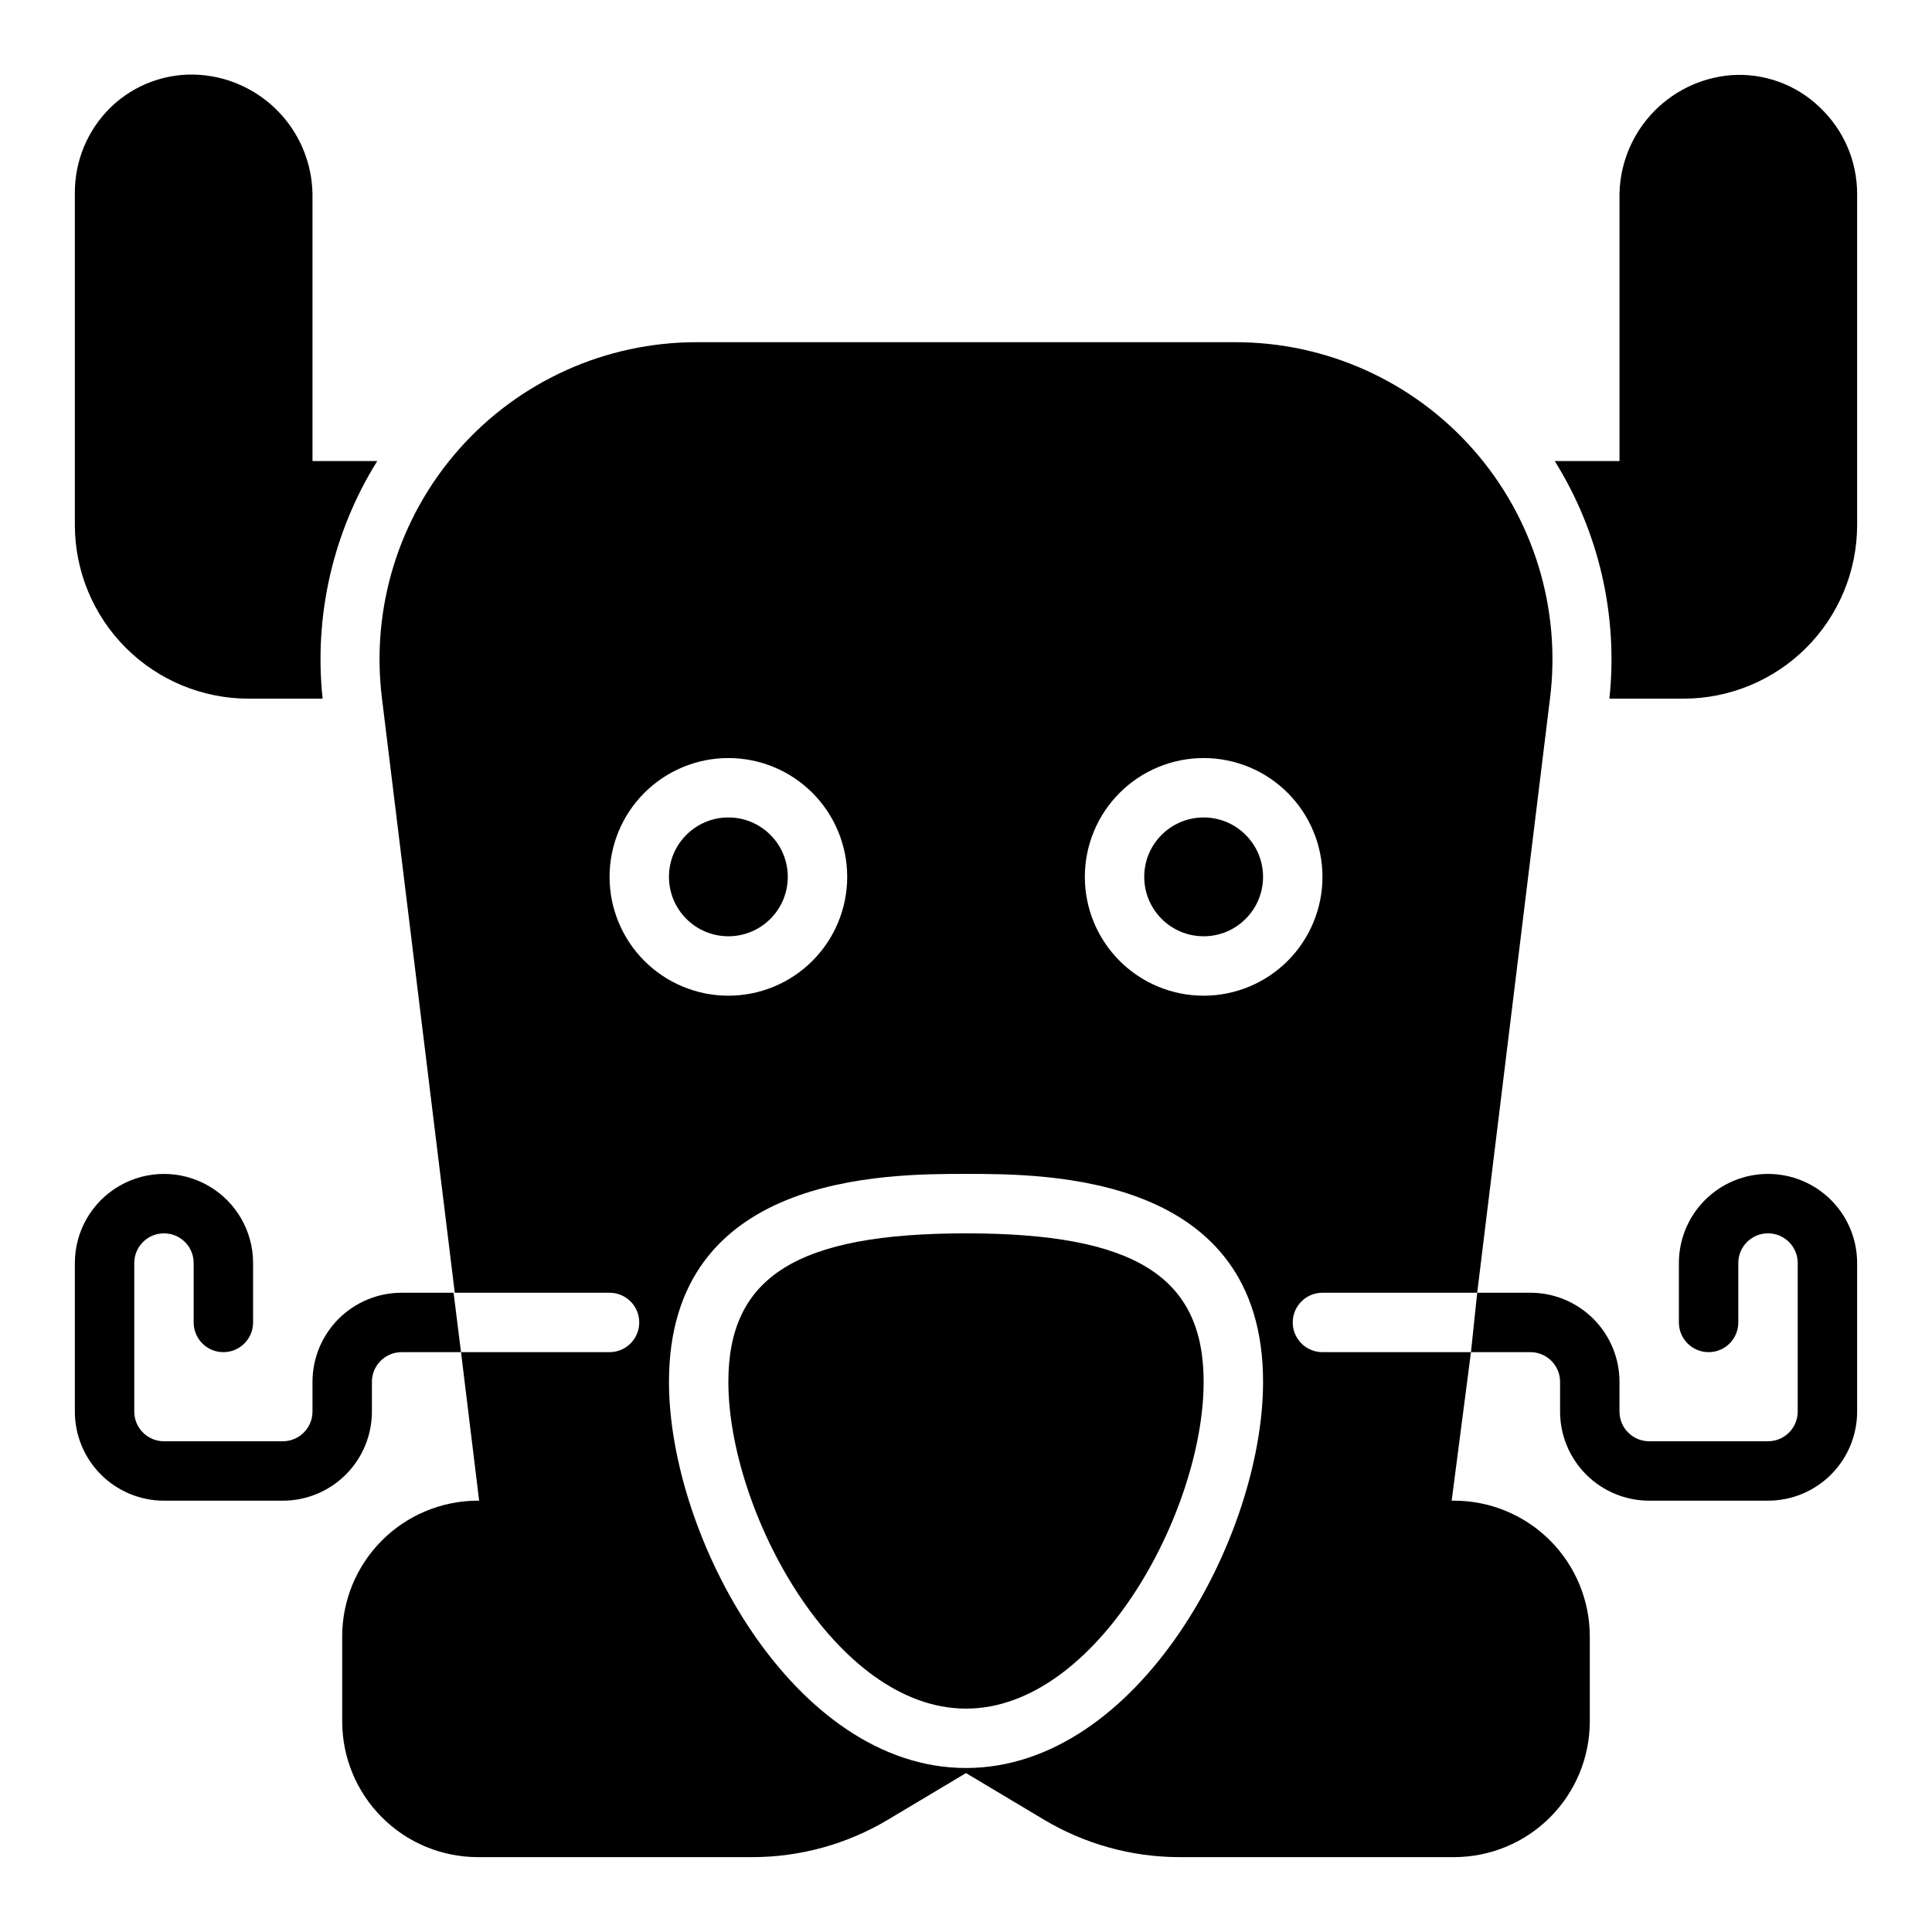
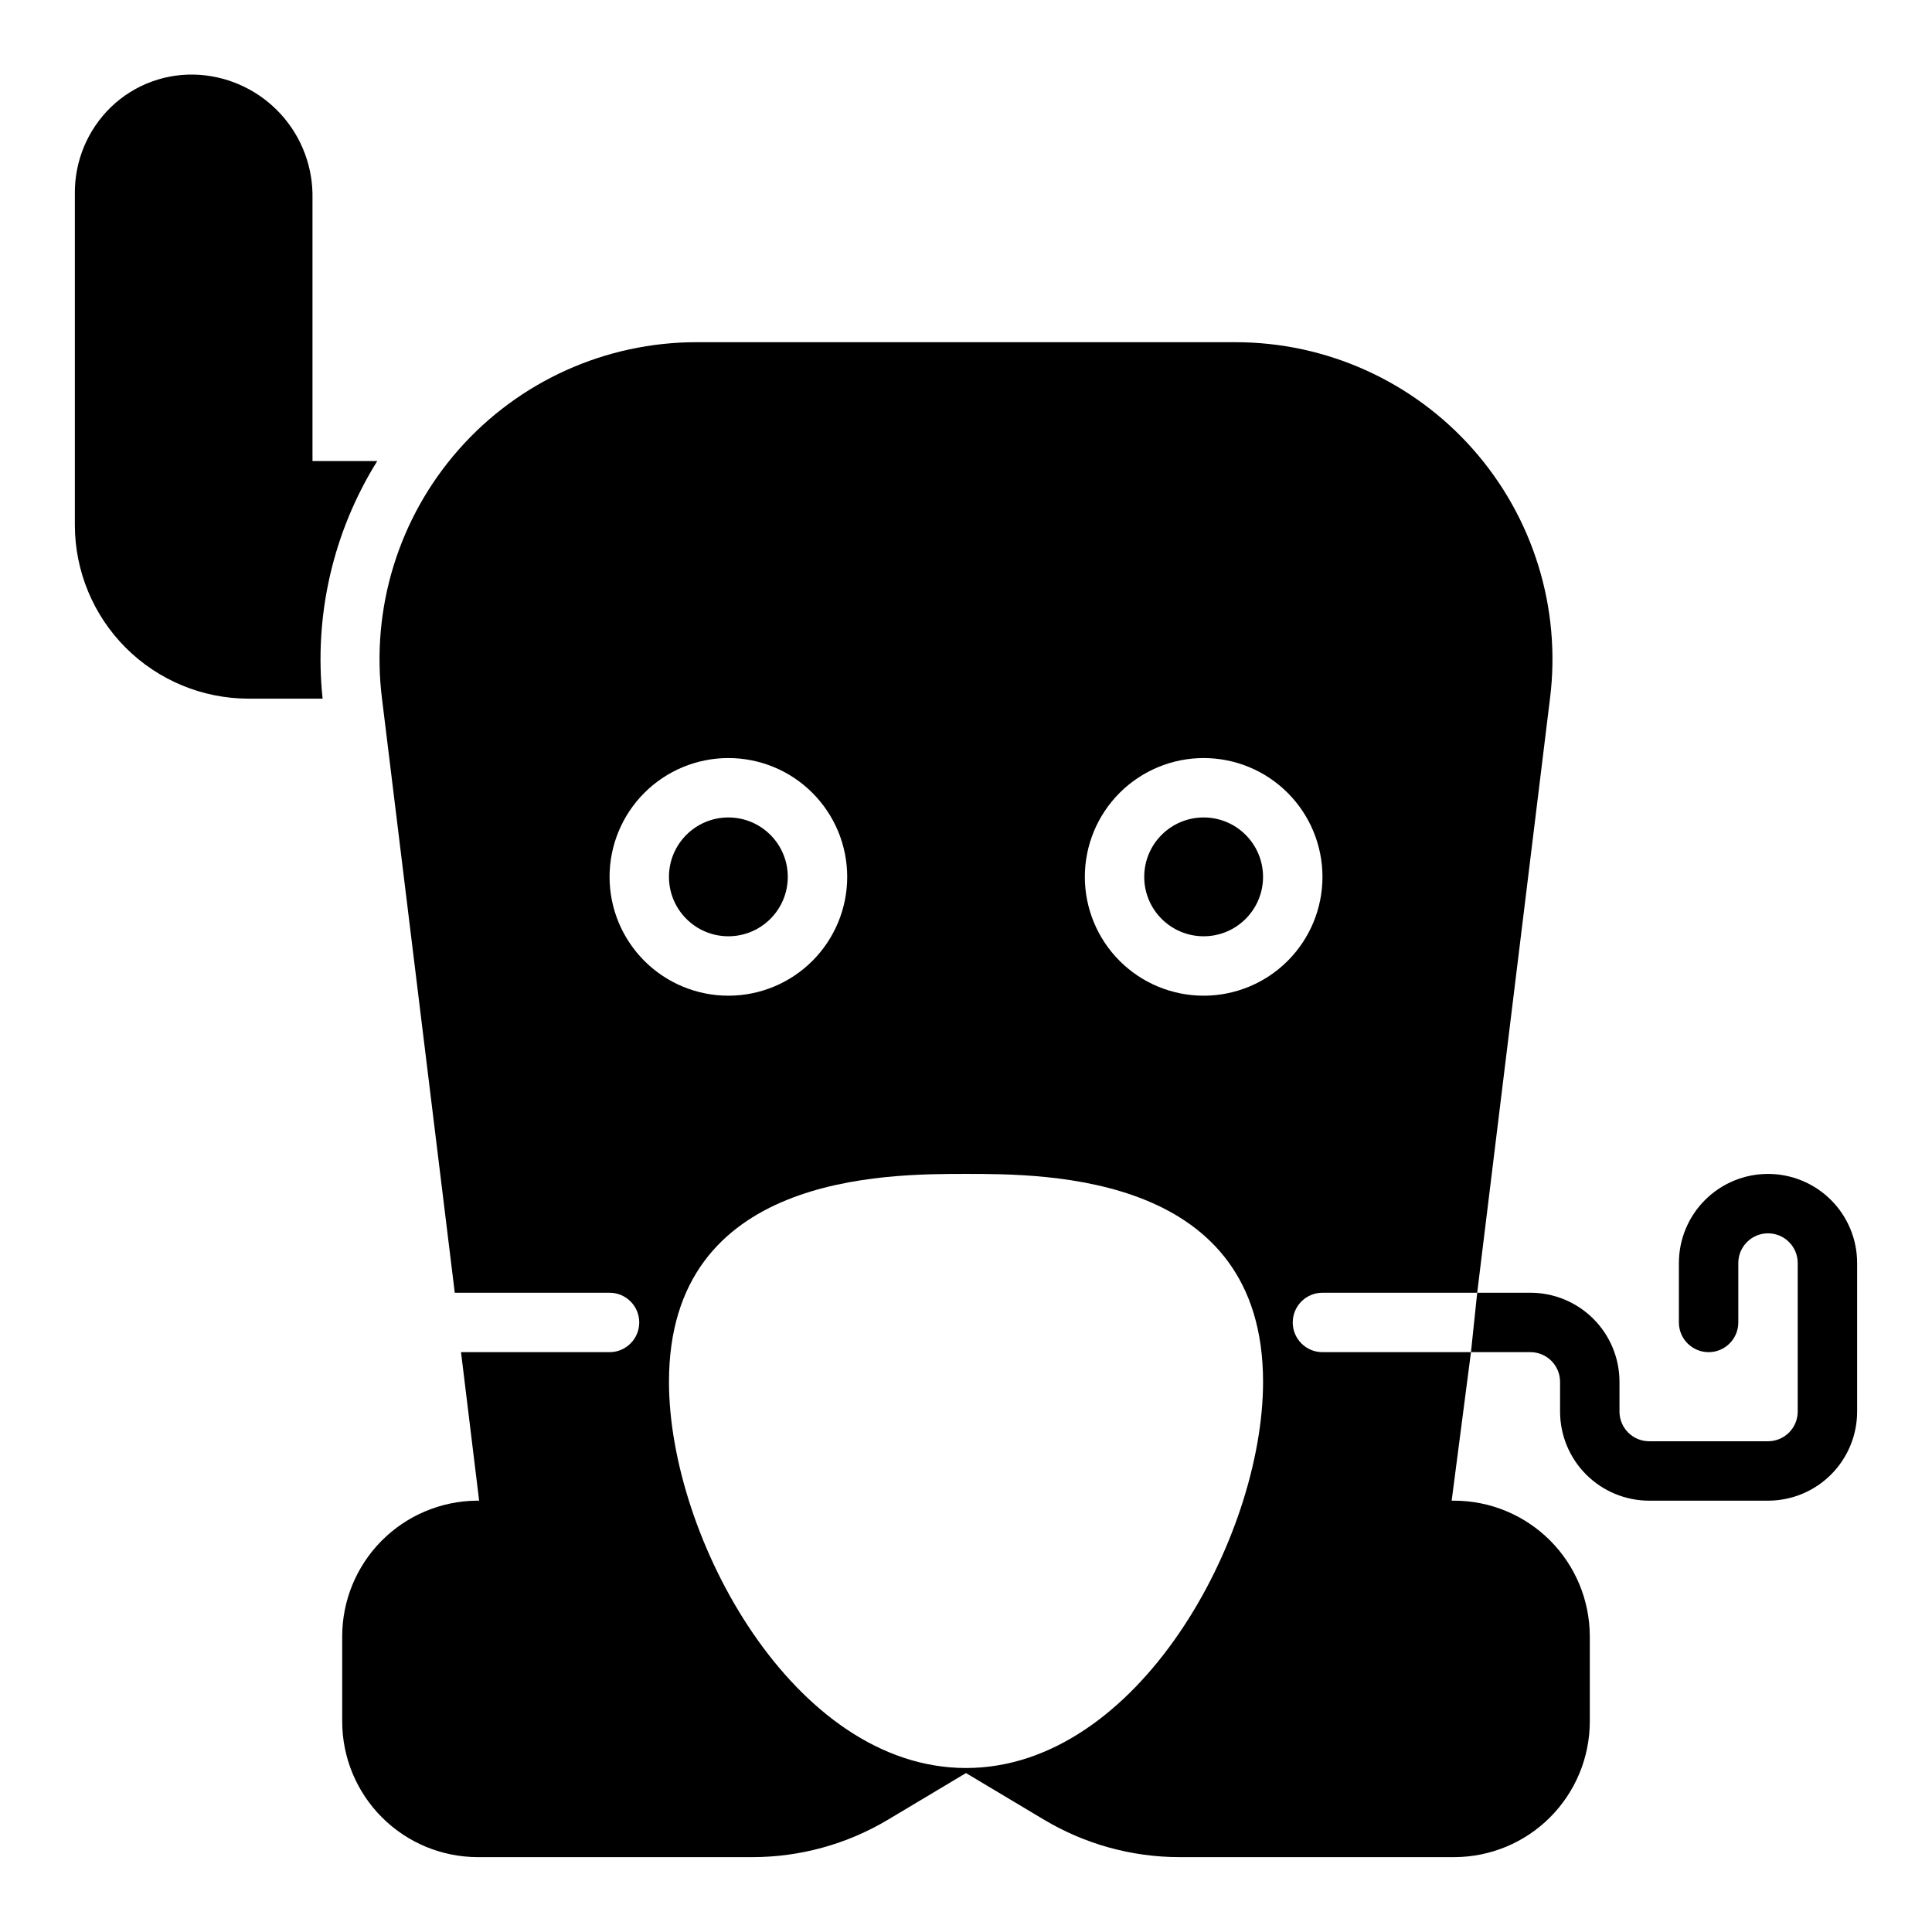
<svg xmlns="http://www.w3.org/2000/svg" fill="#000000" width="800px" height="800px" version="1.1" viewBox="144 144 512 512">
  <g>
    <path d="m612.54 455.1c-6.262 0-12.27 2.488-16.699 6.918-4.43 4.43-6.918 10.438-6.918 16.699v15.742c0 4.348 3.527 7.875 7.875 7.875 4.348 0 7.871-3.527 7.871-7.875v-15.742c0-4.348 3.523-7.871 7.871-7.871 4.348 0 7.871 3.523 7.871 7.871v39.359c0 2.09-0.828 4.09-2.305 5.566-1.477 1.477-3.477 2.305-5.566 2.305h-31.488c-4.348 0-7.871-3.523-7.871-7.871v-7.871c0-6.262-2.488-12.27-6.918-16.699-4.43-4.43-10.434-6.918-16.699-6.918h-14.09l-1.652 15.746h15.742c2.09 0 4.09 0.828 5.566 2.305 1.477 1.477 2.305 3.477 2.305 5.566v7.871c0 6.266 2.488 12.27 6.918 16.699 4.43 4.43 10.438 6.918 16.699 6.918h31.488c6.262 0 12.27-2.488 16.699-6.918 4.43-4.43 6.918-10.434 6.918-16.699v-39.359c0-6.262-2.488-12.27-6.918-16.699-4.43-4.43-10.438-6.918-16.699-6.918z" />
-     <path d="m250.43 486.59c-6.262 0-12.27 2.488-16.699 6.918-4.43 4.43-6.918 10.438-6.918 16.699v7.871c0 2.09-0.828 4.09-2.305 5.566-1.477 1.477-3.477 2.305-5.566 2.305h-31.488c-4.348 0-7.871-3.523-7.871-7.871v-39.359c0-4.348 3.523-7.871 7.871-7.871s7.871 3.523 7.871 7.871v15.742c0 4.348 3.527 7.875 7.875 7.875 4.348 0 7.871-3.527 7.871-7.875v-15.742c0-8.438-4.5-16.234-11.809-20.453-7.309-4.219-16.309-4.219-23.617 0-7.305 4.219-11.809 12.016-11.809 20.453v39.359c0 6.266 2.488 12.27 6.918 16.699 4.43 4.43 10.438 6.918 16.699 6.918h31.488c6.266 0 12.27-2.488 16.699-6.918 4.43-4.43 6.918-10.434 6.918-16.699v-7.871c0-4.348 3.523-7.871 7.871-7.871h15.742l-1.969-15.742z" />
-     <path d="m400 470.85c-44.715 0-62.977 11.414-62.977 39.359 0 34.164 28.184 86.594 62.977 86.594s62.977-52.426 62.977-86.594c0-27.945-18.266-39.359-62.977-39.359z" />
    <path d="m478.72 376.38c0 8.695-7.051 15.742-15.742 15.742-8.695 0-15.746-7.047-15.746-15.742 0-8.695 7.051-15.746 15.746-15.746 8.691 0 15.742 7.051 15.742 15.746" />
    <path d="m352.77 376.38c0 8.695-7.047 15.742-15.742 15.742-8.695 0-15.746-7.047-15.746-15.742 0-8.695 7.051-15.746 15.746-15.746 8.695 0 15.742 7.051 15.742 15.746" />
-     <path d="m626.32 172.5c-6.289-6.098-14.883-9.219-23.617-8.578-8.164 0.68-15.762 4.441-21.246 10.527-5.484 6.082-8.441 14.031-8.273 22.219v69.512h-17.16c11.723 18.785 16.82 40.953 14.484 62.973h19.68c12.184-0.02 23.867-4.871 32.484-13.484 8.617-8.617 13.465-20.301 13.488-32.488v-87.852c-0.012-8.637-3.57-16.891-9.84-22.828z" />
    <path d="m486.59 494.46c0-4.348 3.523-7.871 7.871-7.871h41.012l19.285-157.44h0.004c3.008-23.93-4.418-48-20.387-66.074-15.969-18.078-38.938-28.418-63.055-28.387h-142.64c-24.121-0.031-47.09 10.309-63.059 28.387-15.965 18.074-23.395 42.145-20.387 66.074l19.285 157.44h41.016c4.348 0 7.871 3.523 7.871 7.871 0 4.348-3.523 7.875-7.871 7.875h-39.359l4.801 39.359h-0.711c-9.457 0.102-18.496 3.93-25.156 10.648-6.656 6.715-10.402 15.789-10.422 25.246v22.672c0.02 9.516 3.809 18.633 10.535 25.359 6.727 6.731 15.848 10.516 25.359 10.539h72.816c12.703-0.004 25.164-3.461 36.055-10l20.547-12.277 20.547 12.281-0.004-0.004c10.891 6.539 23.352 9.996 36.055 10h72.816c9.516-0.023 18.633-3.809 25.359-10.539 6.727-6.727 10.516-15.844 10.539-25.359v-22.672c-0.023-9.512-3.812-18.629-10.539-25.359-6.727-6.727-15.844-10.516-25.359-10.535h-0.707l5.117-39.359h-39.363c-4.348 0-7.871-3.527-7.871-7.875zm-181.05-118.08c0-8.352 3.316-16.359 9.223-22.266 5.902-5.906 13.914-9.223 22.266-9.223 8.352 0 16.359 3.316 22.266 9.223 5.902 5.906 9.223 13.914 9.223 22.266 0 8.352-3.32 16.359-9.223 22.266-5.906 5.906-13.914 9.223-22.266 9.223-8.352 0-16.363-3.316-22.266-9.223-5.906-5.906-9.223-13.914-9.223-22.266zm94.465 236.16c-45.656 0-78.719-61.164-78.719-102.34 0-55.105 57.152-55.105 78.719-55.105 21.57 0 78.719 0 78.719 55.105 0 41.172-33.062 102.34-78.719 102.34zm62.977-204.67c-8.352 0-16.363-3.316-22.266-9.223-5.906-5.906-9.223-13.914-9.223-22.266 0-8.352 3.316-16.359 9.223-22.266 5.902-5.906 13.914-9.223 22.266-9.223 8.348 0 16.359 3.316 22.262 9.223 5.906 5.906 9.223 13.914 9.223 22.266 0 8.352-3.316 16.359-9.223 22.266-5.902 5.906-13.914 9.223-22.262 9.223z" />
    <path d="m209.81 329.15h19.684c-2.332-22.02 2.766-44.184 14.484-62.973h-17.164v-69.512c0.184-8.254-2.809-16.262-8.359-22.371-5.555-6.109-13.242-9.852-21.473-10.457-8.734-0.629-17.324 2.492-23.617 8.582-6.176 6.012-9.617 14.289-9.527 22.906v87.852c0.023 12.188 4.871 23.871 13.488 32.488 8.617 8.613 20.301 13.465 32.484 13.484z" />
  </g>
</svg>